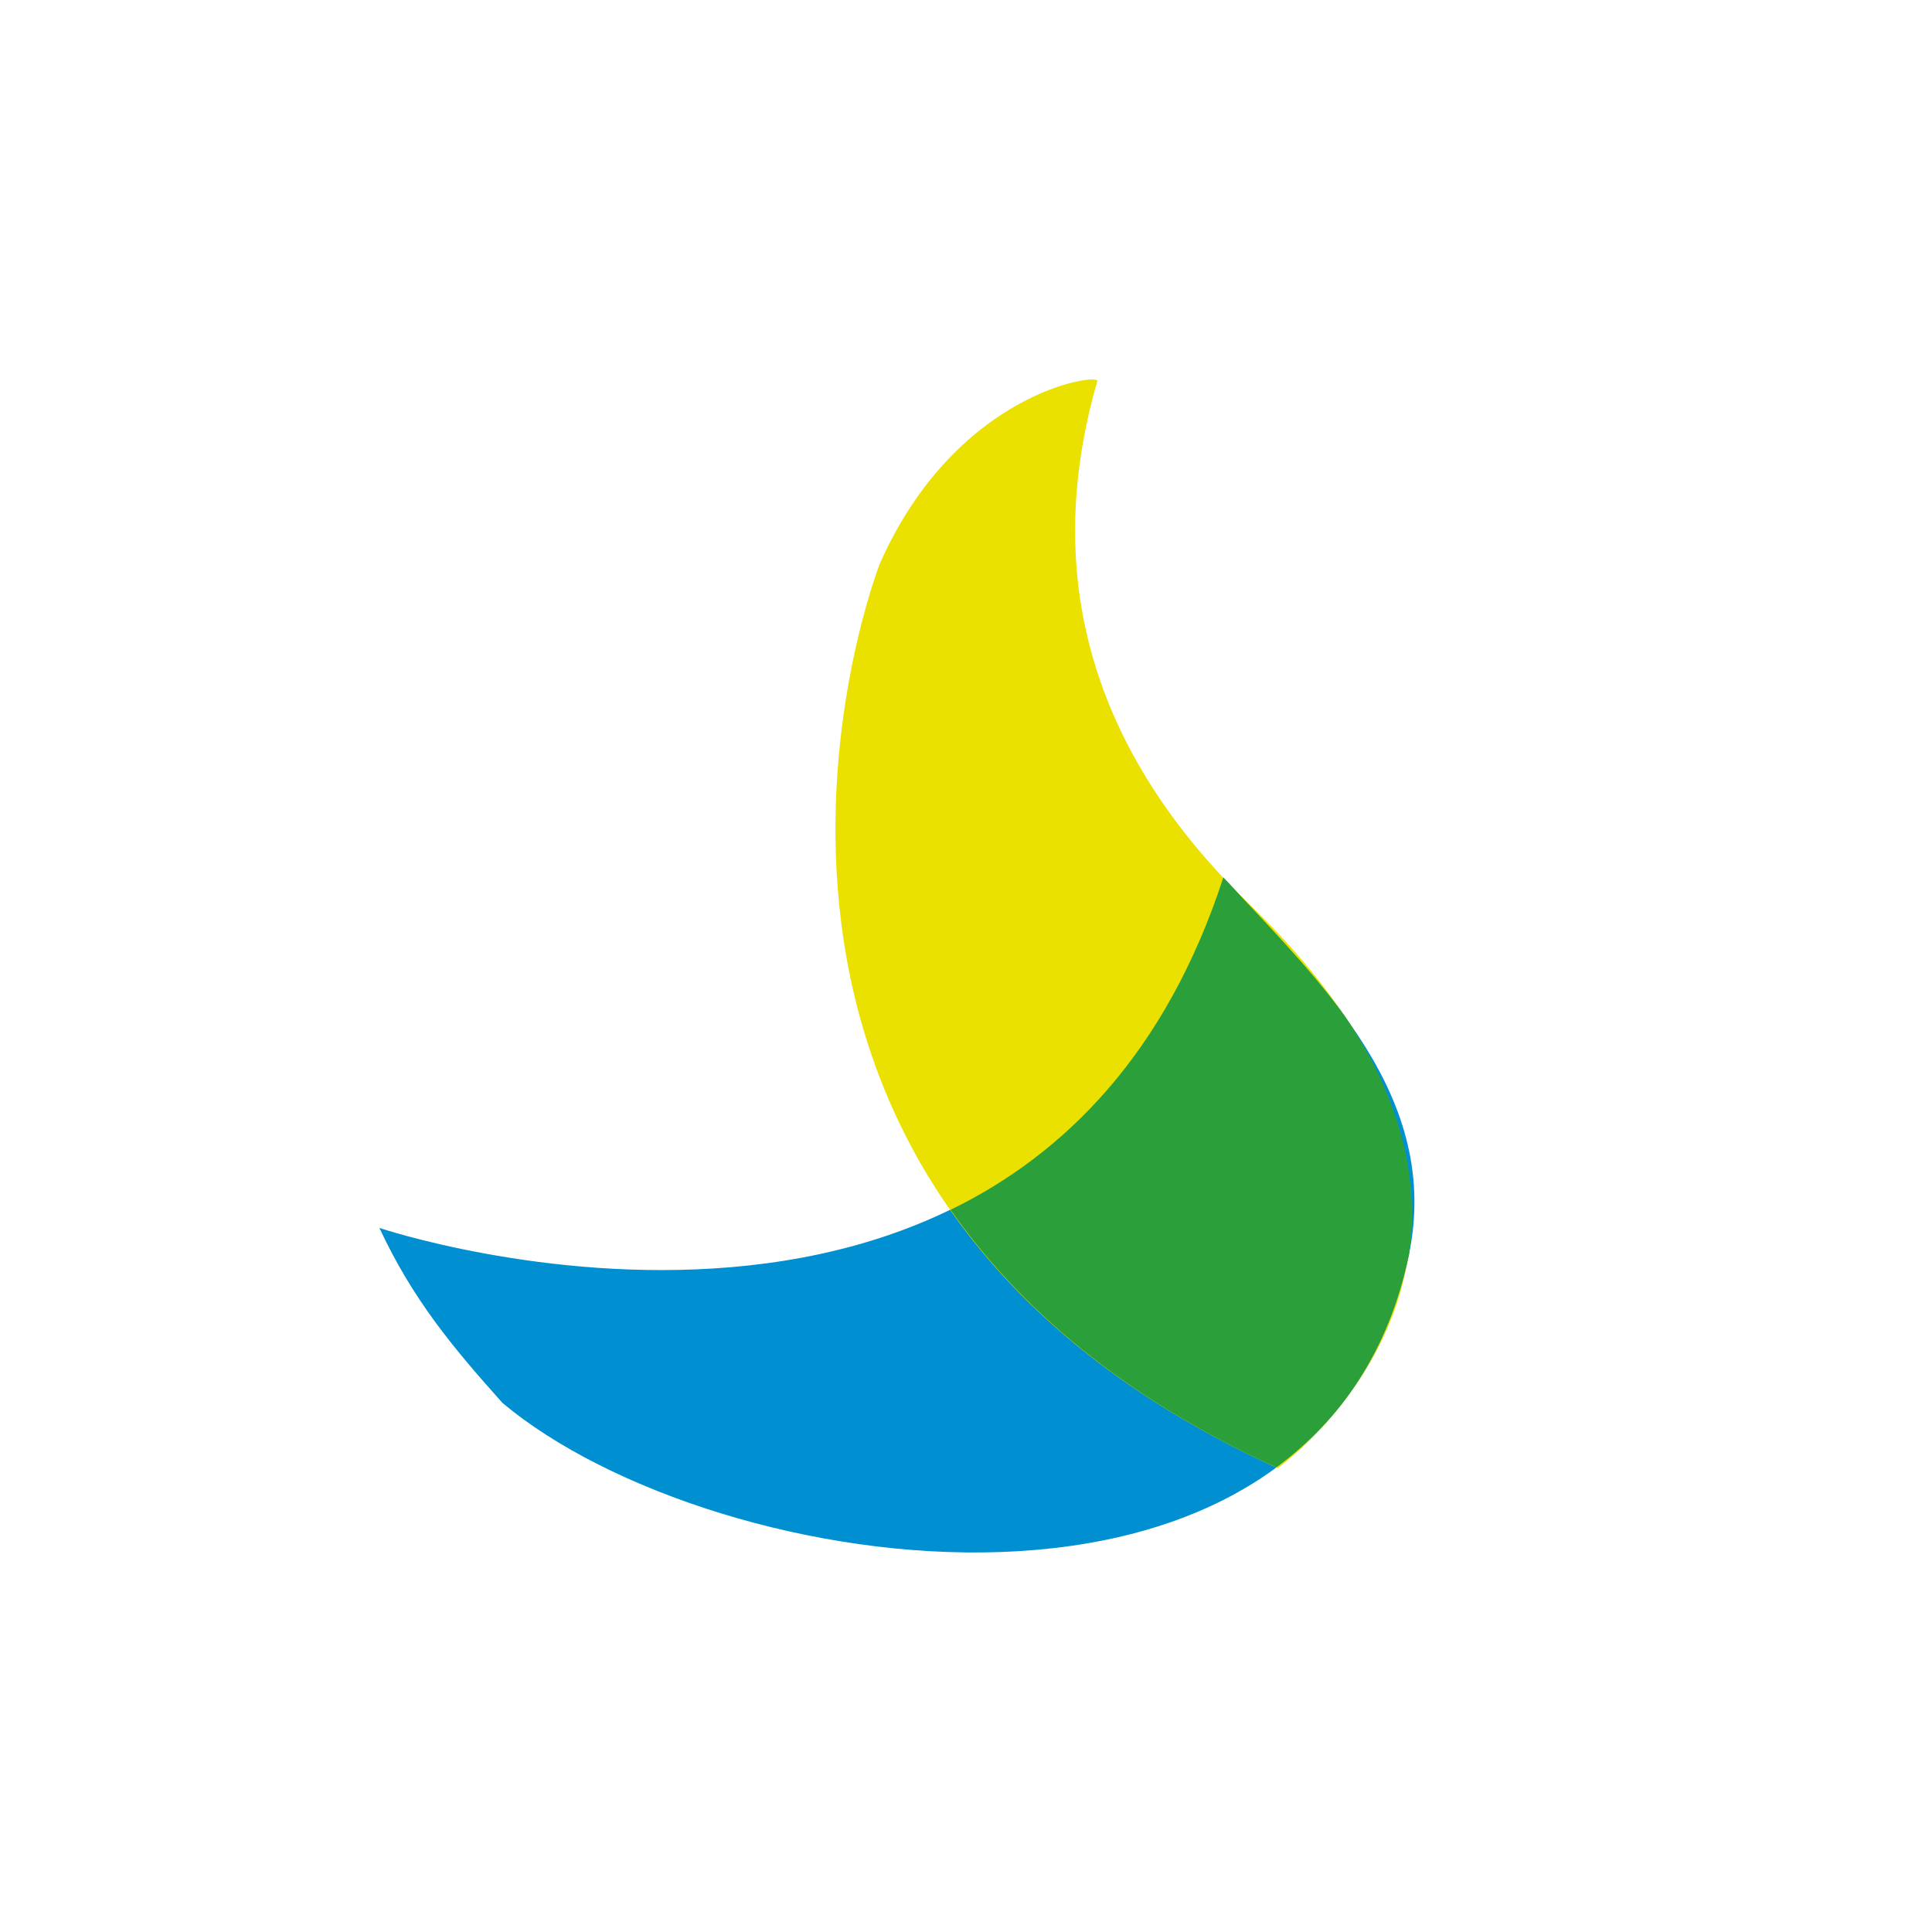
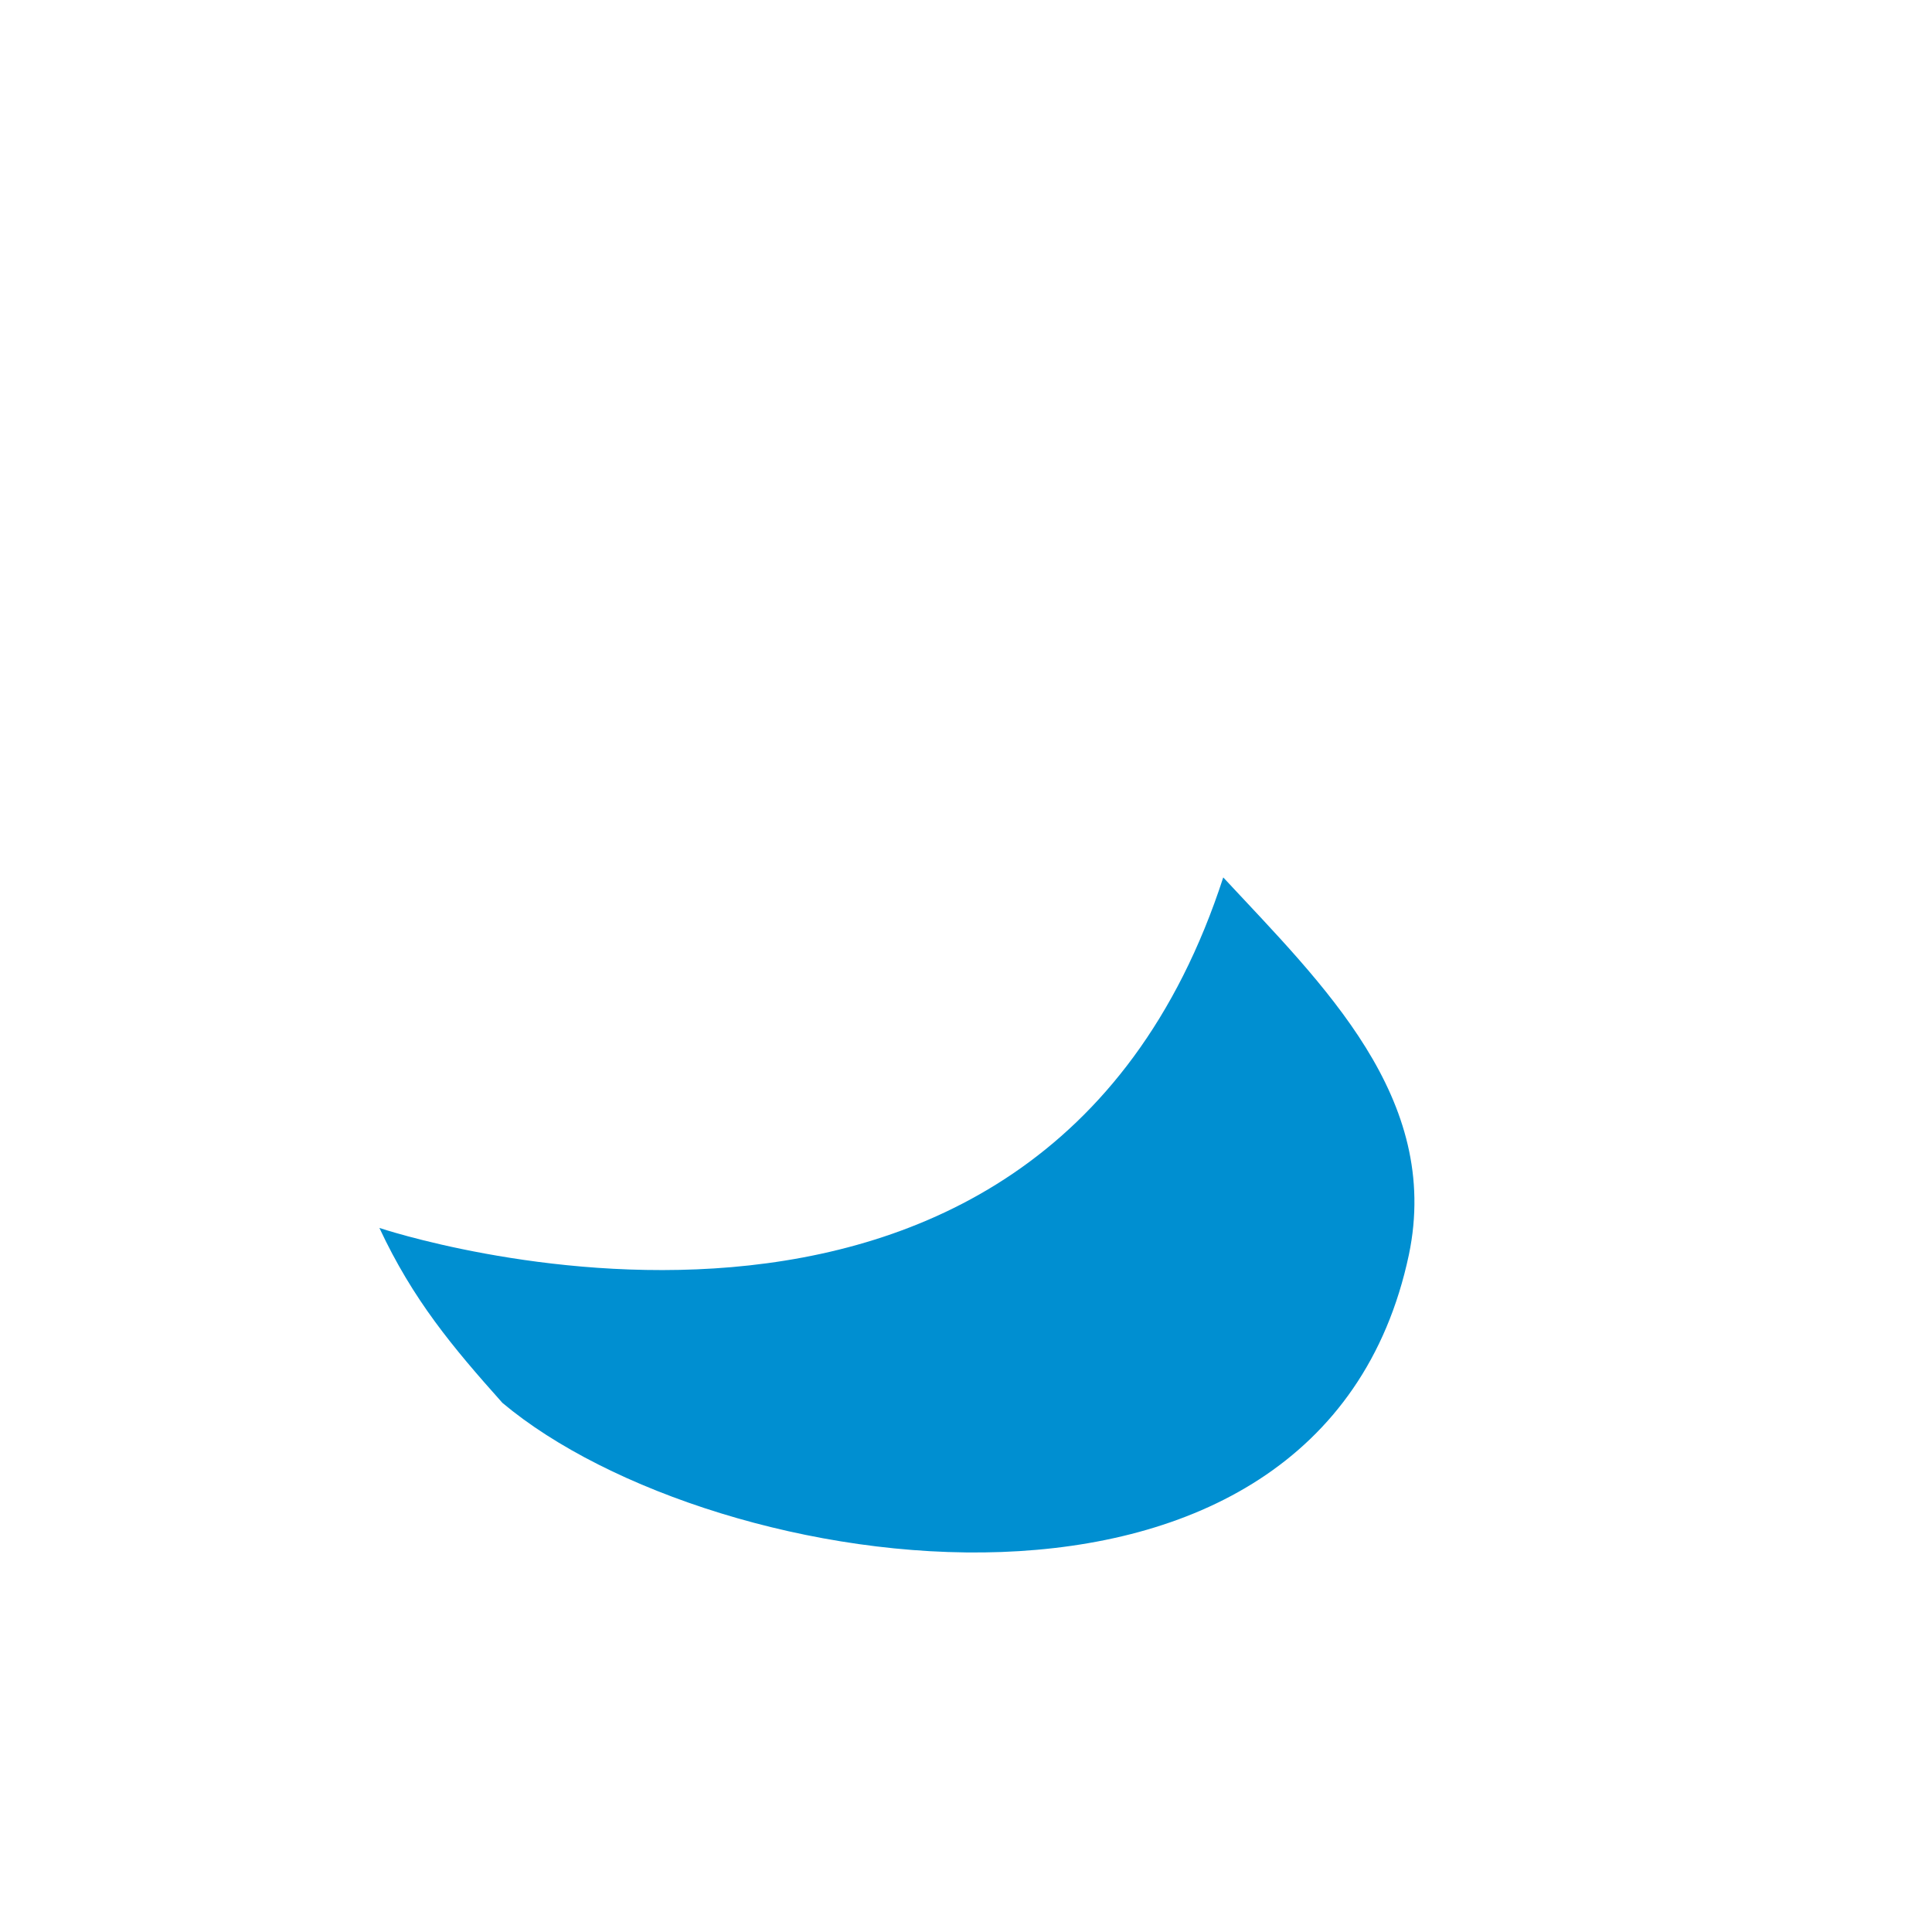
<svg xmlns="http://www.w3.org/2000/svg" width="40" height="40" viewBox="0 0 40 40" fill="none">
  <path d="M7.855 25.423C7.855 25.423 21.483 30.006 25.326 18.166C27.394 20.39 29.848 22.734 29.169 25.98C27.332 34.634 14.769 32.711 10.402 29.045C9.368 27.887 8.55 26.911 7.855 25.423Z" fill="#008FD1" />
-   <path d="M22.719 7.889C22.766 7.724 19.803 8.084 18.213 11.676C18.213 11.676 13.243 24.387 26.454 30.397C26.454 30.397 33.06 25.665 25.868 18.723C21.824 14.816 21.871 10.819 22.719 7.889Z" fill="#EAE100" />
-   <path d="M19.68 25.048C21.069 27.031 23.199 28.91 26.424 30.382C27.751 29.405 28.755 27.978 29.171 25.98C29.372 24.597 29.11 22.915 27.844 21.036C27.103 20.015 26.177 19.082 25.328 18.166C24.14 21.817 22.026 23.906 19.68 25.048Z" fill="#2A9F3A" />
</svg>